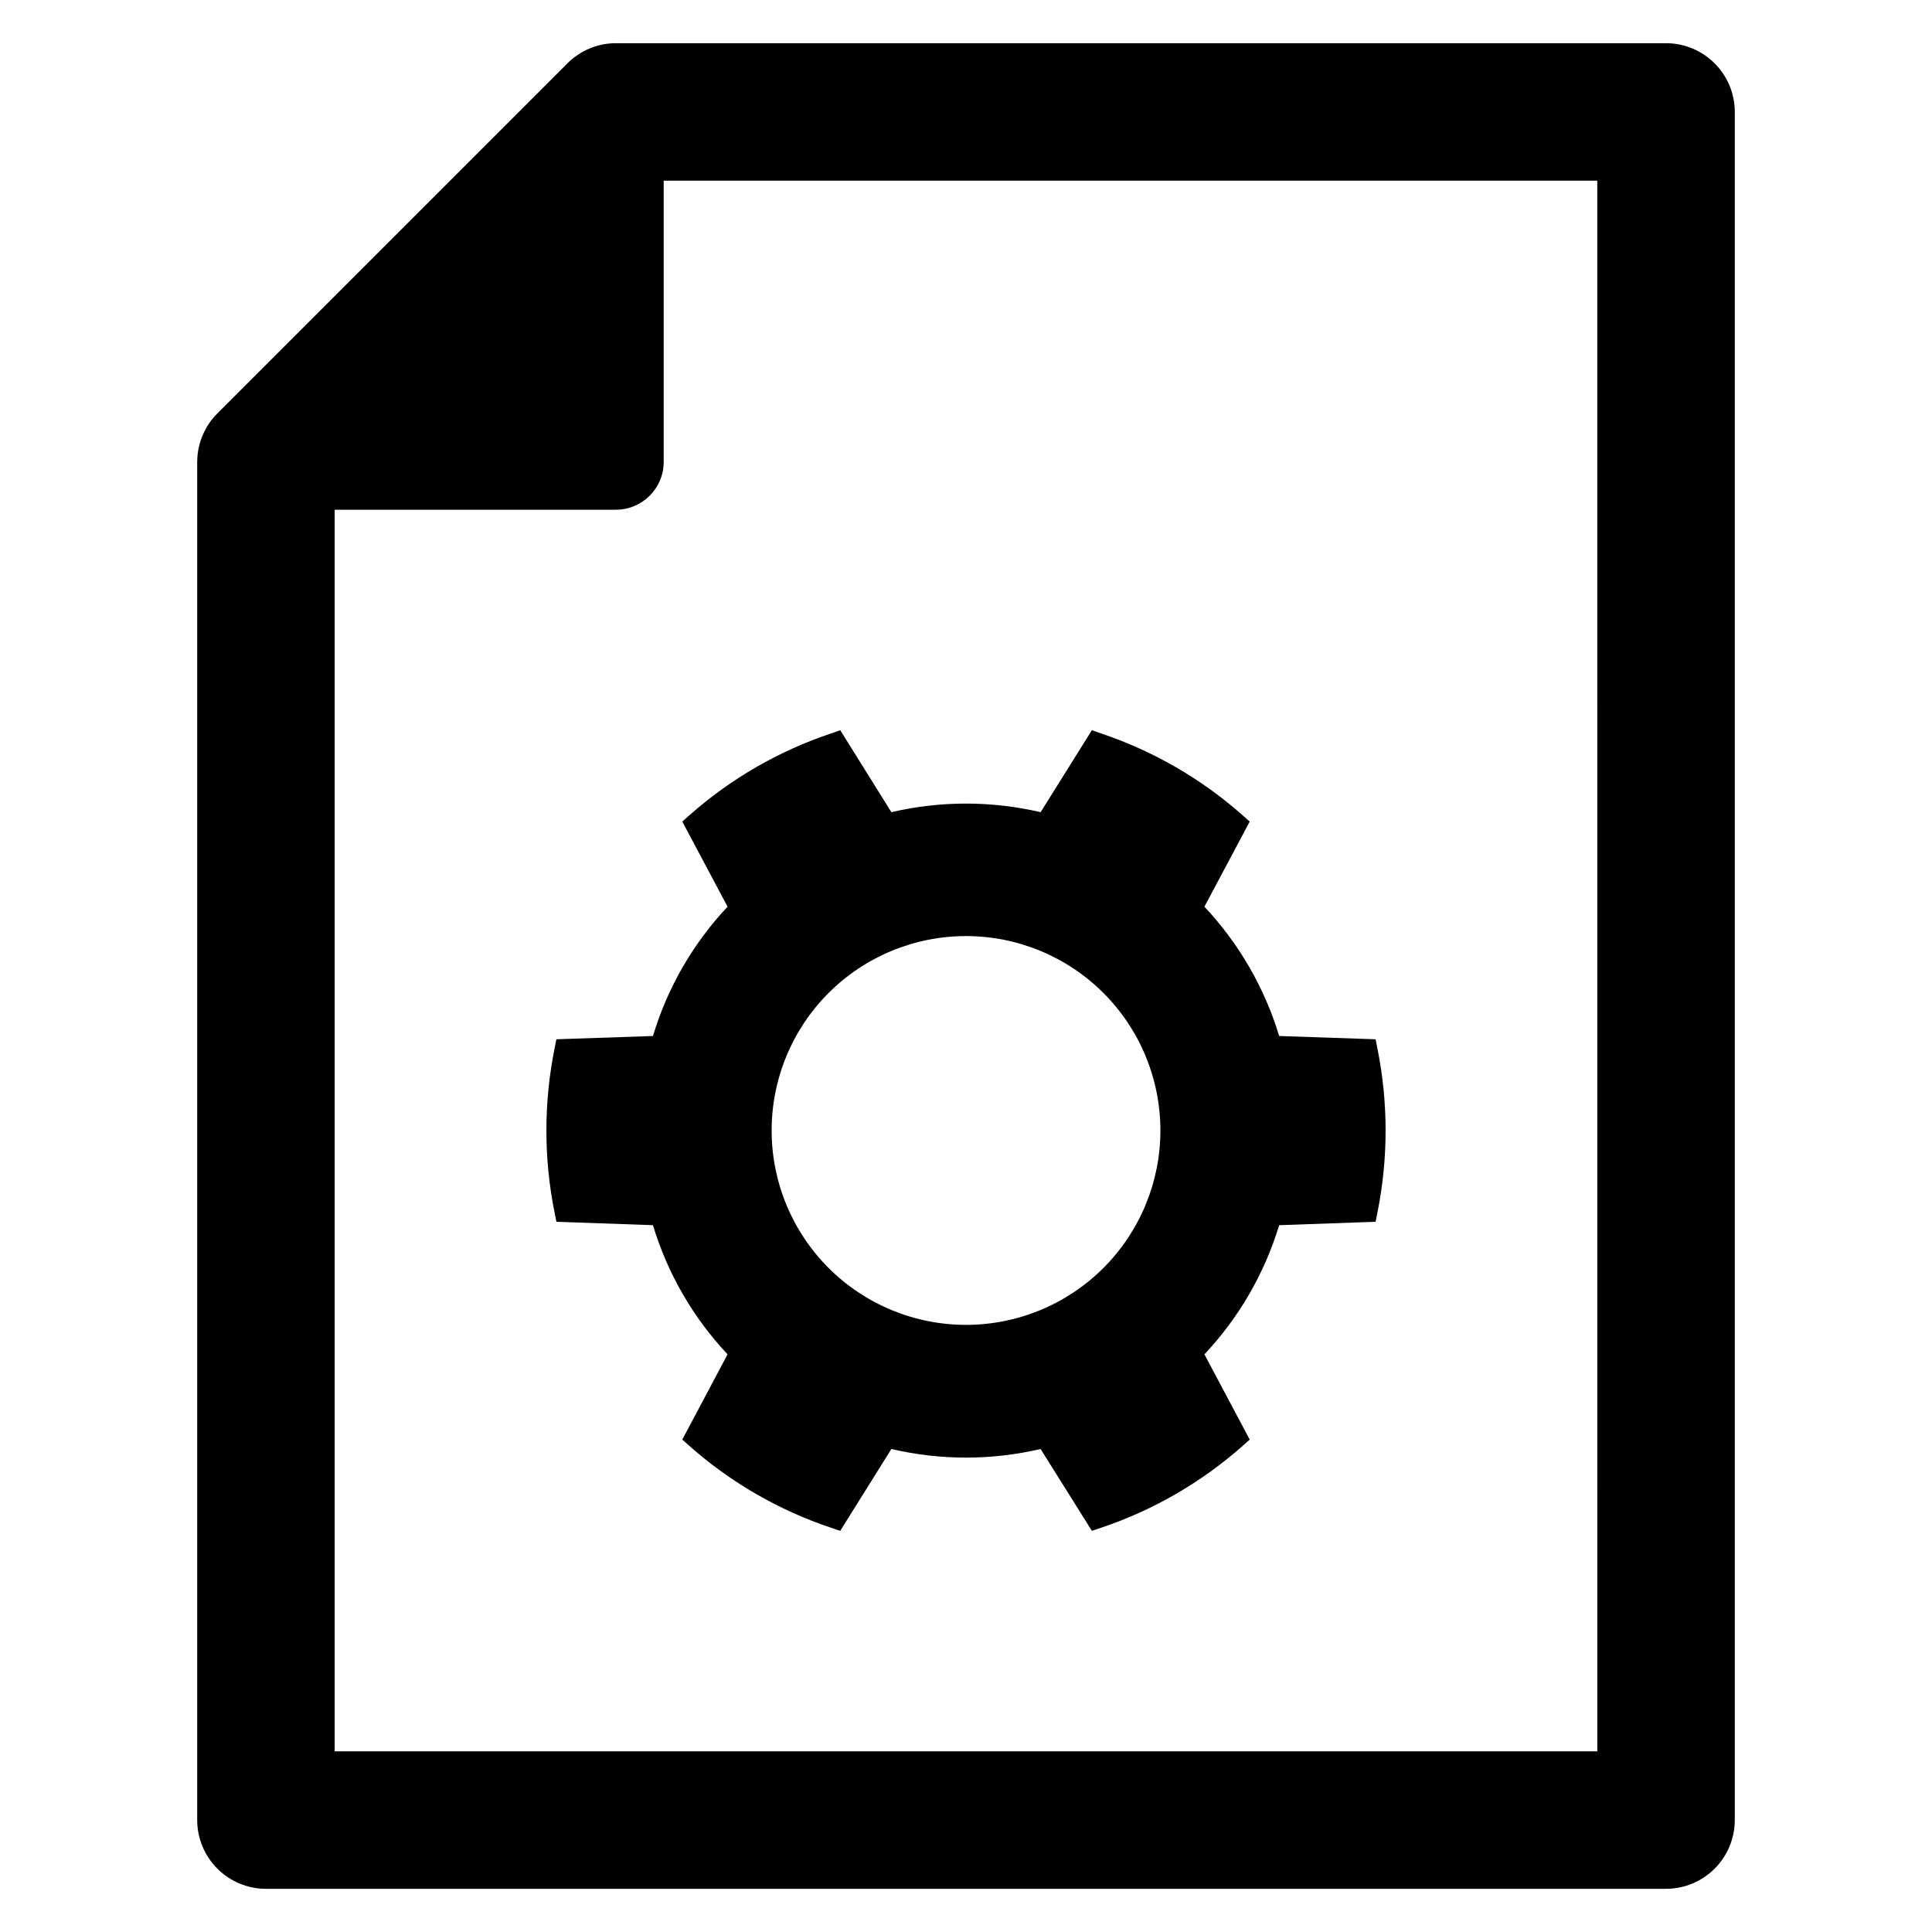
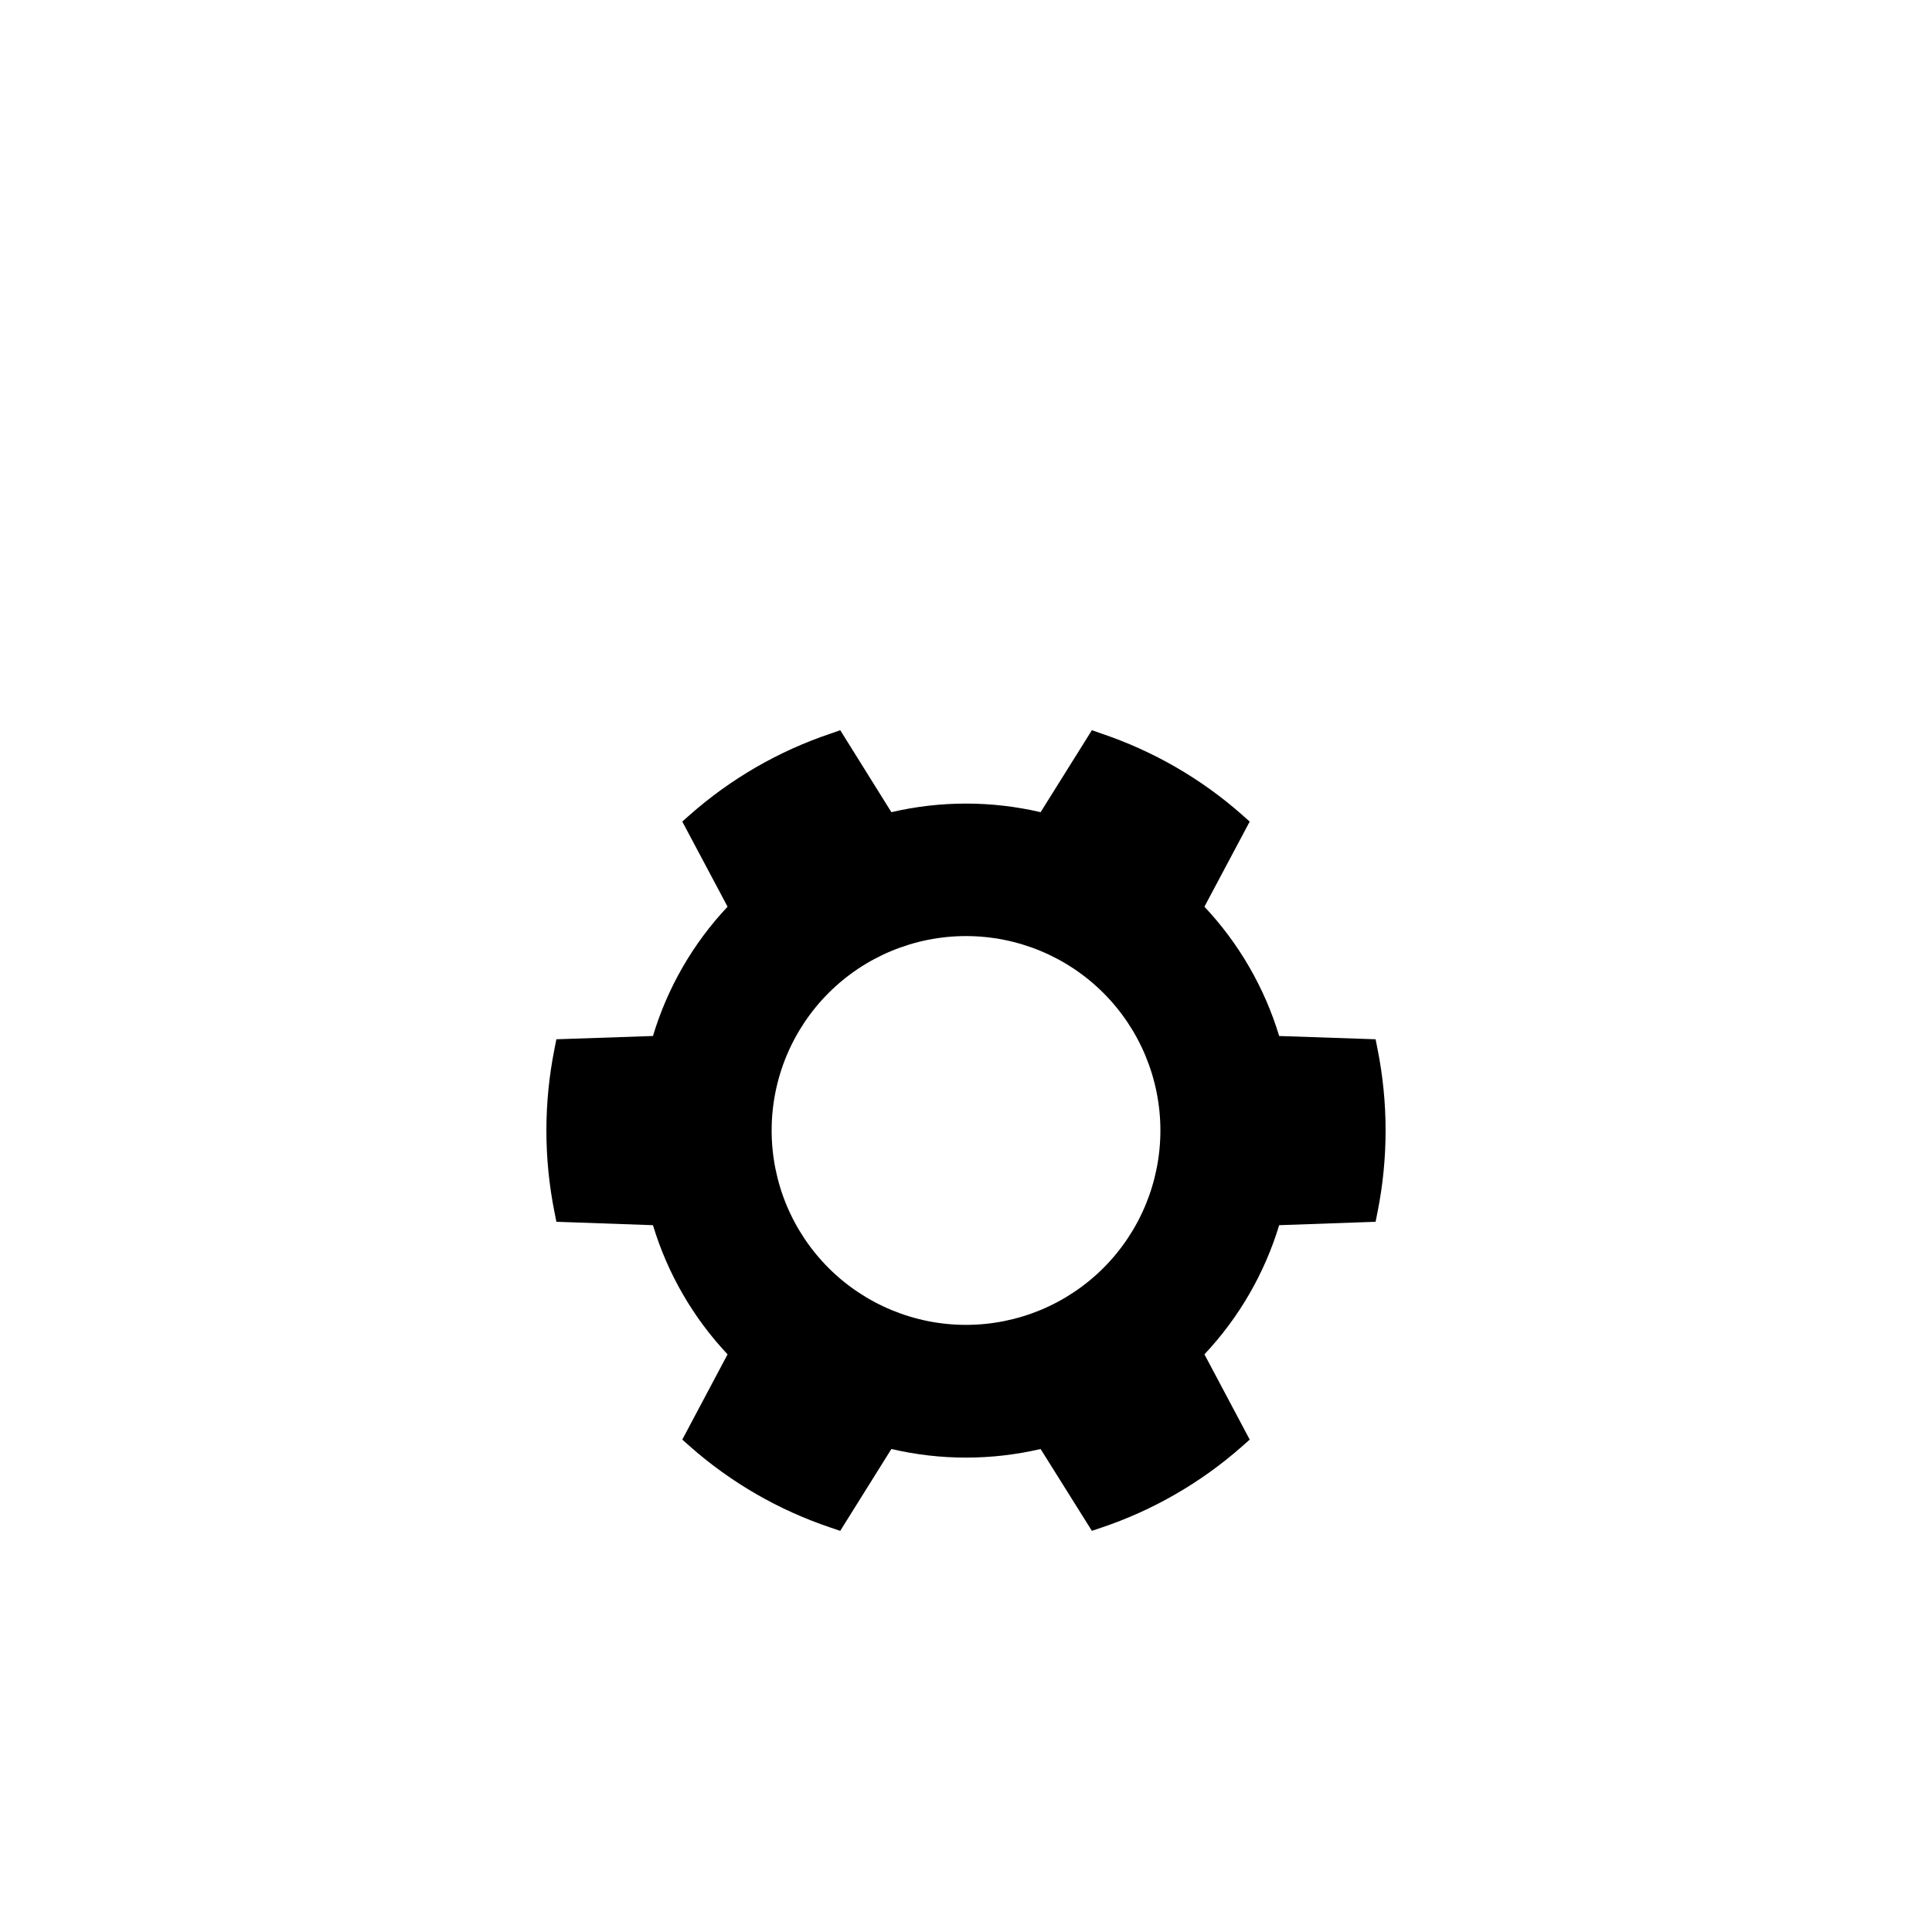
<svg xmlns="http://www.w3.org/2000/svg" fill="#000000" width="800px" height="800px" version="1.1" viewBox="144 144 512 512">
  <g>
    <path d="m317.04 418.55-25.594 0.867-0.508 2.566h0.004c-2.856 14.27-2.856 28.965 0 43.234l0.508 2.566 25.594 0.902h-0.004c3.856 12.785 10.625 24.504 19.773 34.23l-12 22.594 1.953 1.734c10.906 9.645 23.641 16.996 37.445 21.617l2.457 0.832 13.555-21.688 0.004-0.004c13.008 3.039 26.539 3.039 39.543 0l13.59 21.688 2.457-0.832 0.004 0.004c13.793-4.633 26.512-11.98 37.414-21.617l1.953-1.734-12-22.594h-0.004c9.156-9.727 15.938-21.445 19.809-34.23l25.555-0.902 0.508-2.566c2.856-14.27 2.856-28.965 0-43.234l-0.508-2.566-25.555-0.867c-3.871-12.797-10.652-24.523-19.809-34.266l12-22.555-1.953-1.734 0.004-0.004c-10.902-9.633-23.621-16.984-37.414-21.613l-2.457-0.867-13.59 21.723h-0.004c-13.004-3.035-26.535-3.035-39.543 0l-13.555-21.723-2.457 0.867h-0.004c-13.805 4.621-26.539 11.973-37.445 21.613l-1.953 1.734 12 22.555v0.004c-9.156 9.734-15.926 21.465-19.773 34.266zm46.531-11.391c9.66-9.66 22.766-15.09 36.43-15.09 13.66 0 26.766 5.43 36.426 15.09 9.66 9.66 15.09 22.766 15.09 36.426 0 13.664-5.43 26.77-15.09 36.43-9.66 9.66-22.766 15.09-36.426 15.09-13.664 0-26.77-5.43-36.43-15.09-9.656-9.664-15.078-22.766-15.078-36.43 0-13.66 5.422-26.762 15.078-36.426z" />
-     <path d="m585.52 155.45h-278.28c-3.055-0.012-6.062 0.758-8.734 2.238-0.418 0.219-0.82 0.461-1.211 0.727-0.371 0.238-0.738 0.496-1.199 0.836-0.652 0.492-1.262 1.039-1.824 1.637l-92.445 92.449c-0.664 0.629-1.273 1.309-1.832 2.035-0.285 0.383-0.566 0.789-0.895 1.324-0.191 0.27-0.359 0.551-0.508 0.844-1.527 2.715-2.332 5.777-2.332 8.891v359.91c0.008 4.832 1.93 9.461 5.344 12.875 3.414 3.418 8.047 5.336 12.875 5.34h371.04c4.828-0.004 9.461-1.926 12.875-5.34 3.418-3.414 5.336-8.043 5.344-12.875v-452.68c-0.008-4.828-1.926-9.457-5.344-12.875-3.414-3.414-8.047-5.336-12.875-5.34zm-18.219 452.67h-334.61v-329.04h74.543c6.984-0.008 12.645-5.668 12.652-12.652v-74.543h247.41z" />
  </g>
</svg>